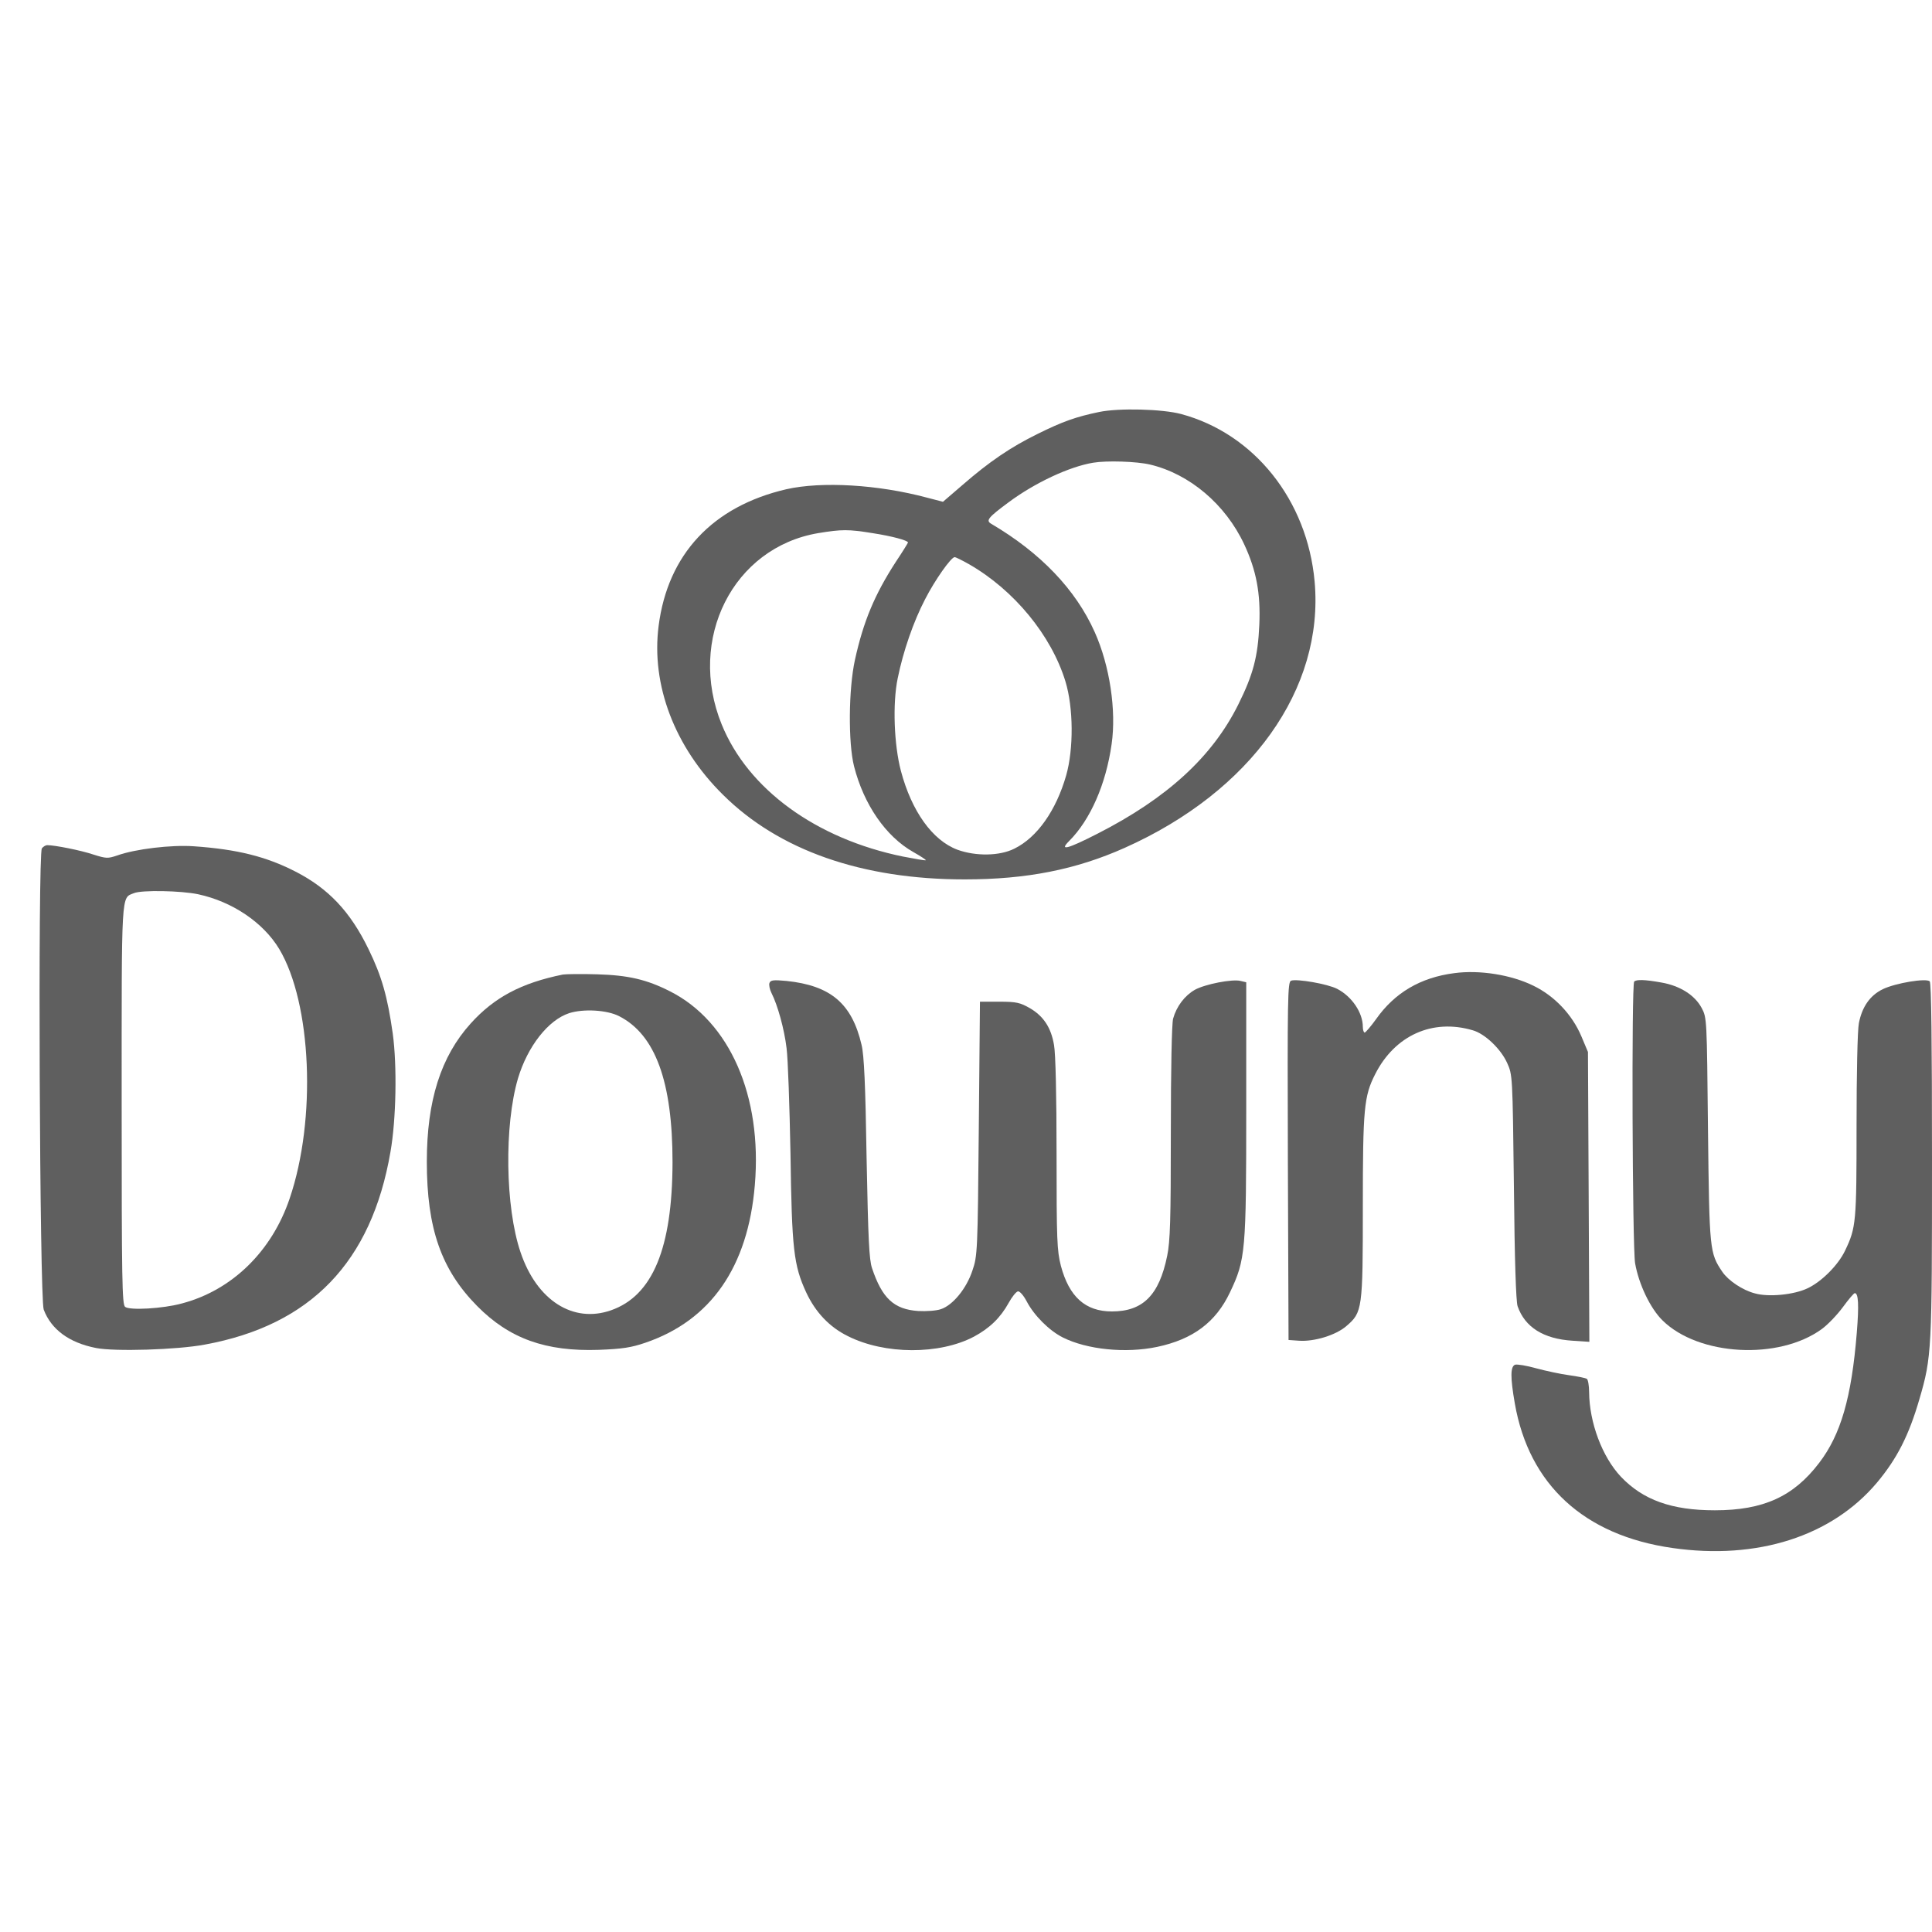
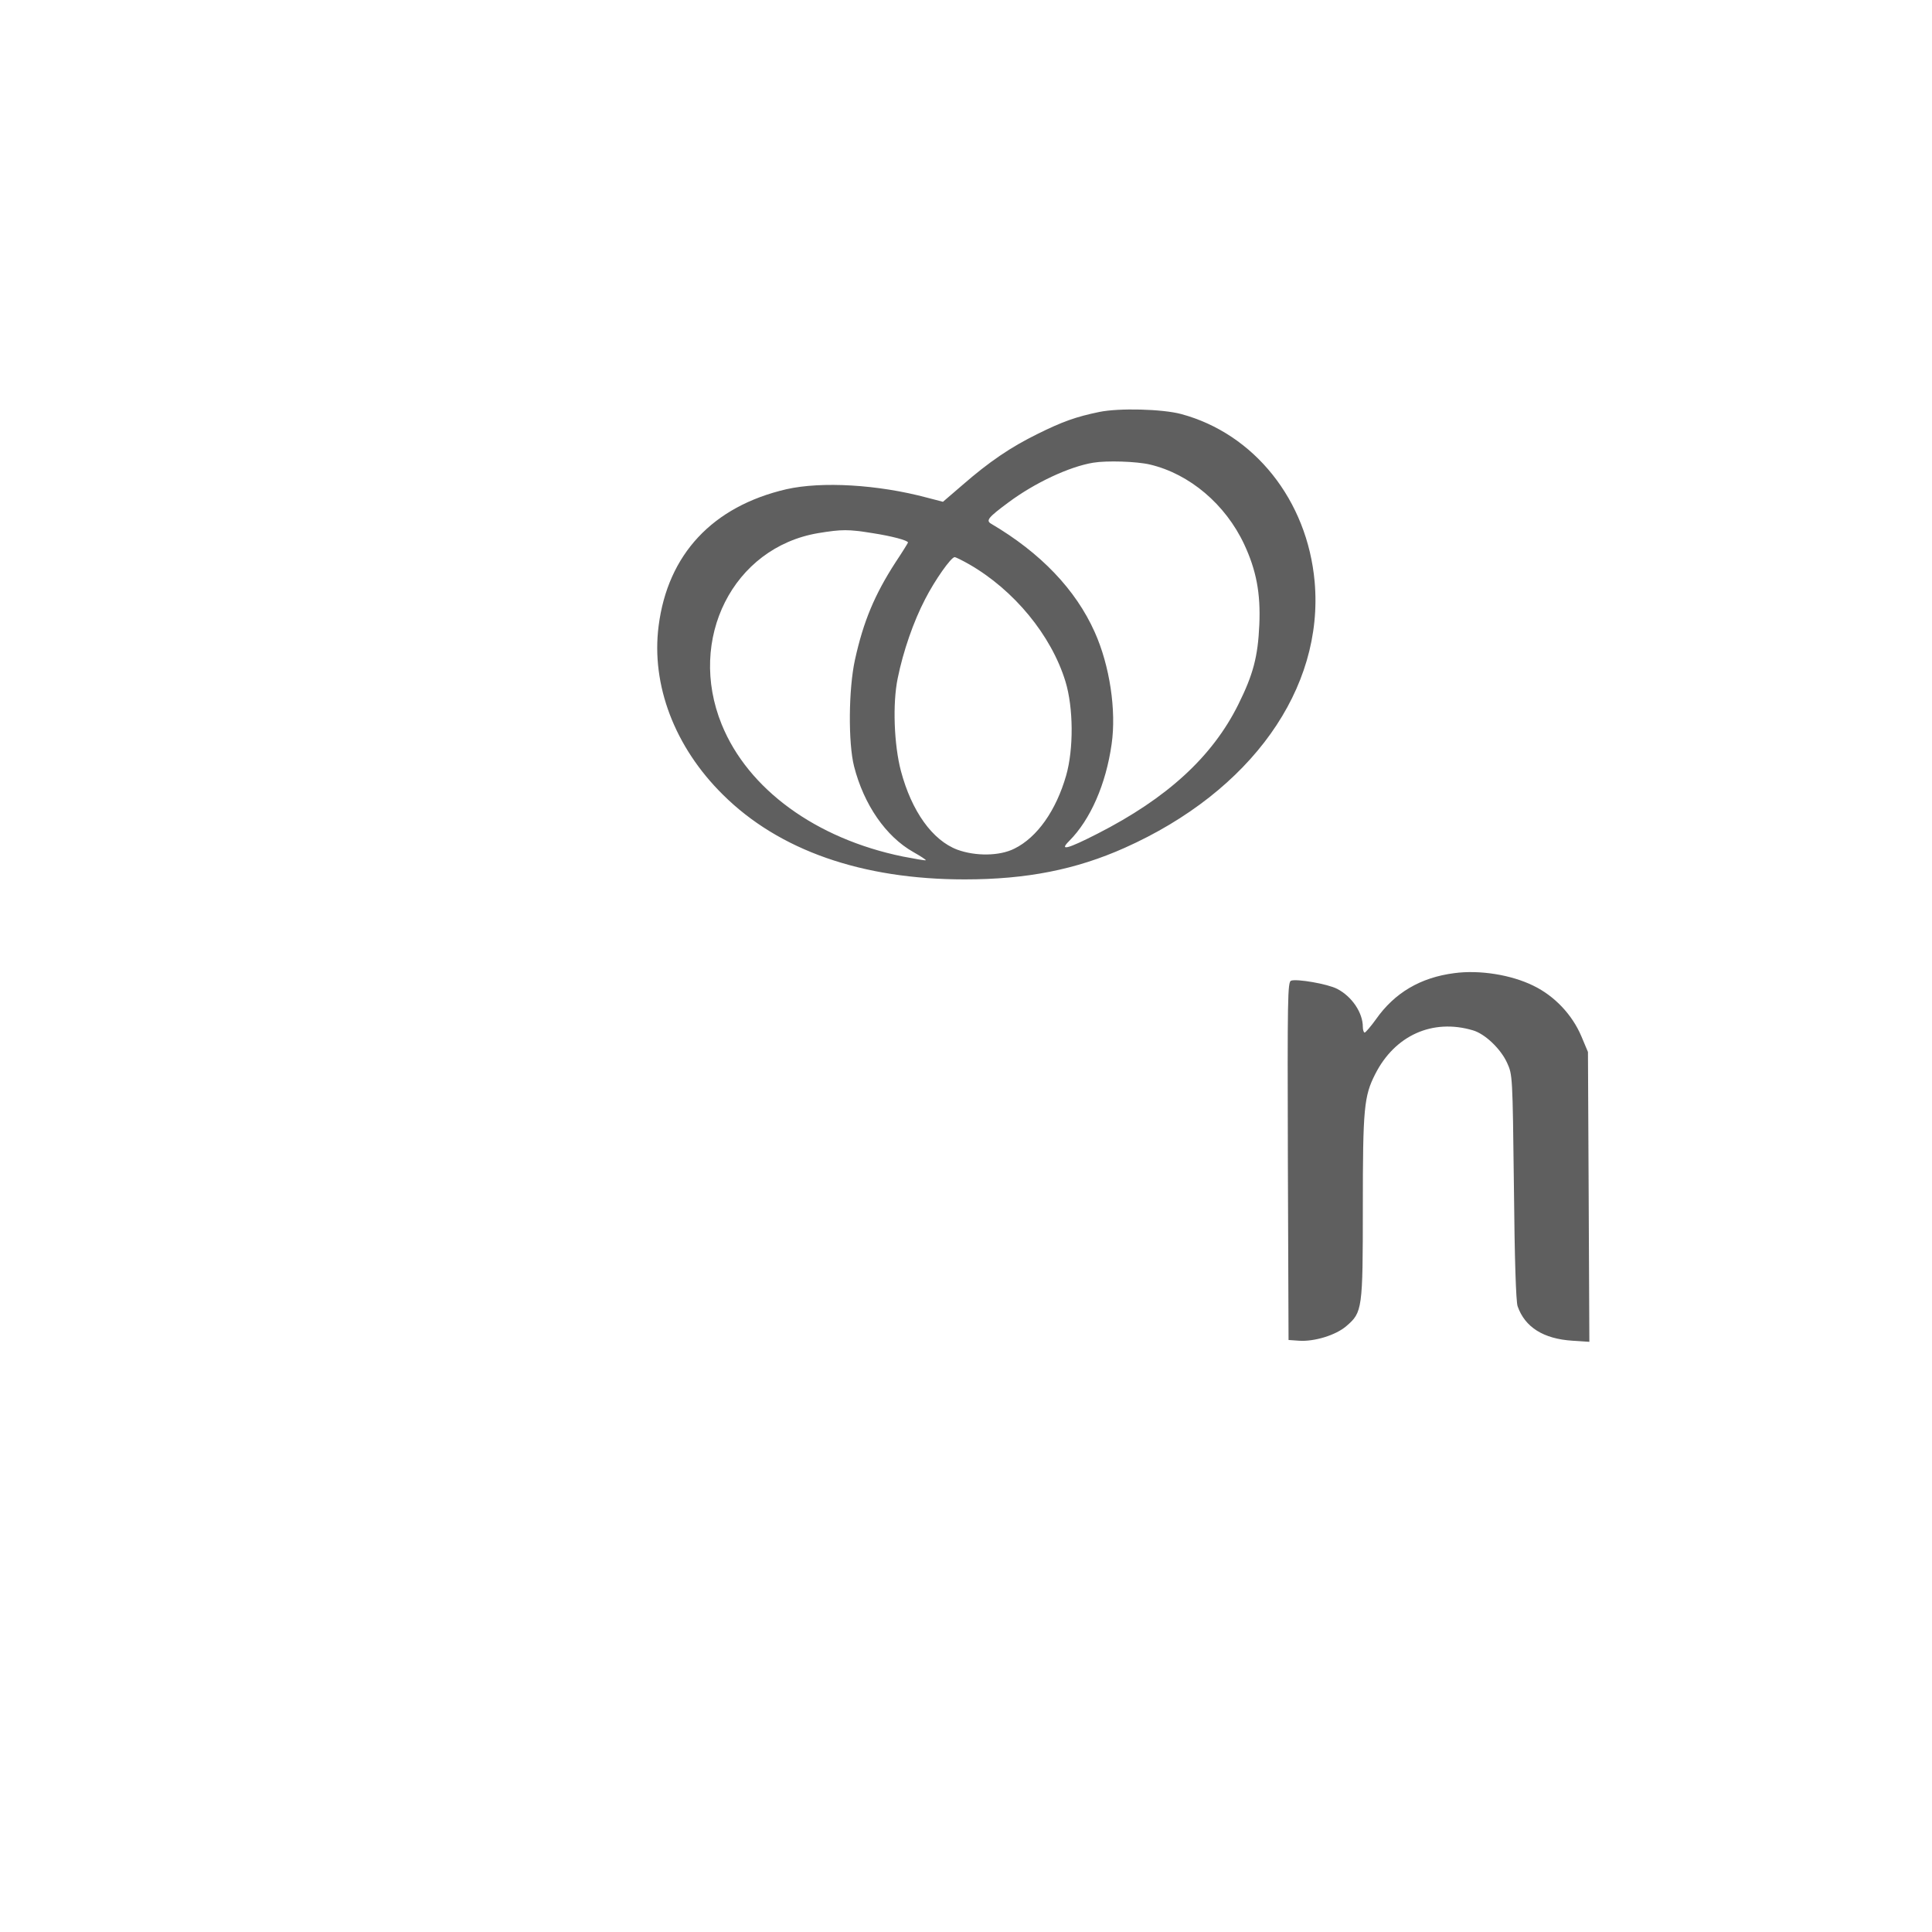
<svg xmlns="http://www.w3.org/2000/svg" width="40" height="40" viewBox="0 0 40 40" fill="none">
  <path d="M22.755 8.53C22.277 8.629 21.998 8.728 21.482 8.984C20.924 9.258 20.479 9.561 19.93 10.039L19.523 10.389L19.196 10.304C18.174 10.03 17.01 9.964 16.281 10.129C14.752 10.484 13.825 11.478 13.636 12.959C13.479 14.18 13.967 15.467 14.97 16.456C16.13 17.607 17.848 18.207 19.972 18.207C21.255 18.207 22.277 18.004 23.285 17.554C25.902 16.386 27.416 14.261 27.218 12.041C27.066 10.356 25.968 8.979 24.454 8.572C24.066 8.468 23.167 8.444 22.755 8.53ZM23.81 9.618C24.629 9.812 25.372 10.441 25.76 11.27C26.011 11.809 26.101 12.283 26.073 12.931C26.044 13.598 25.945 13.967 25.637 14.587C25.098 15.671 24.161 16.527 22.722 17.261C22.102 17.578 21.922 17.625 22.135 17.413C22.575 16.972 22.897 16.239 23.015 15.406C23.115 14.71 22.977 13.783 22.665 13.087C22.272 12.207 21.544 11.445 20.521 10.844C20.408 10.777 20.455 10.716 20.876 10.404C21.421 9.997 22.14 9.661 22.632 9.58C22.911 9.533 23.531 9.552 23.81 9.618ZM18.065 11.038C18.463 11.099 18.799 11.189 18.799 11.232C18.799 11.241 18.685 11.426 18.543 11.639C18.108 12.311 17.876 12.865 17.701 13.66C17.568 14.265 17.559 15.377 17.682 15.865C17.885 16.66 18.34 17.318 18.908 17.64C19.059 17.725 19.173 17.8 19.168 17.81C19.158 17.82 18.945 17.782 18.695 17.734C16.892 17.365 15.486 16.338 14.942 14.999C14.222 13.229 15.178 11.336 16.939 11.038C17.431 10.957 17.564 10.957 18.065 11.038ZM20.062 11.681C20.995 12.216 21.766 13.153 22.059 14.109C22.225 14.653 22.23 15.505 22.074 16.054C21.865 16.783 21.473 17.337 21.004 17.569C20.696 17.725 20.2 17.73 19.821 17.592C19.305 17.398 18.874 16.797 18.652 15.96C18.51 15.42 18.477 14.568 18.586 14.043C18.699 13.485 18.912 12.869 19.154 12.405C19.357 12.008 19.688 11.54 19.764 11.535C19.788 11.535 19.92 11.601 20.062 11.681Z" fill="#5F5F5F" />
-   <path d="M0.867 17.564C0.782 17.668 0.82 26.877 0.905 27.114C1.061 27.526 1.431 27.8 1.989 27.909C2.372 27.985 3.664 27.947 4.242 27.838C6.433 27.436 7.692 26.13 8.084 23.849C8.203 23.177 8.222 22.064 8.132 21.402C8.023 20.635 7.905 20.214 7.63 19.651C7.251 18.87 6.797 18.392 6.111 18.042C5.51 17.734 4.909 17.583 4.01 17.521C3.546 17.488 2.798 17.578 2.429 17.711C2.23 17.777 2.202 17.777 1.932 17.692C1.681 17.607 1.137 17.498 0.976 17.498C0.948 17.498 0.896 17.526 0.867 17.564ZM4.104 18.515C4.809 18.667 5.448 19.097 5.78 19.646C6.452 20.768 6.556 23.172 5.997 24.814C5.628 25.907 4.805 26.712 3.768 26.986C3.371 27.095 2.685 27.133 2.59 27.057C2.528 27.005 2.519 26.518 2.519 22.874C2.519 18.387 2.505 18.6 2.775 18.491C2.935 18.425 3.745 18.439 4.104 18.515Z" fill="#5F5F5F" />
  <path d="M30.109 20.148C29.409 20.238 28.874 20.555 28.491 21.099C28.382 21.25 28.273 21.378 28.254 21.378C28.235 21.378 28.216 21.326 28.216 21.26C28.216 20.966 27.989 20.631 27.686 20.474C27.487 20.37 26.848 20.261 26.73 20.304C26.659 20.332 26.654 20.64 26.664 24.038L26.678 27.743L26.891 27.758C27.208 27.781 27.658 27.644 27.875 27.455C28.207 27.171 28.216 27.109 28.216 24.98C28.216 22.949 28.24 22.694 28.472 22.239C28.879 21.435 29.66 21.085 30.492 21.331C30.743 21.402 31.07 21.714 31.202 22.003C31.316 22.254 31.316 22.259 31.344 24.573C31.358 26.087 31.387 26.944 31.42 27.043C31.571 27.478 31.955 27.72 32.556 27.758L32.906 27.781L32.892 24.781L32.877 21.78L32.74 21.454C32.551 21.009 32.187 20.621 31.747 20.408C31.287 20.181 30.63 20.077 30.109 20.148Z" fill="#5F5F5F" />
-   <path d="M11.653 20.177C10.791 20.352 10.233 20.65 9.746 21.189C9.126 21.875 8.837 22.789 8.837 24.052C8.837 25.434 9.135 26.286 9.878 27.039C10.545 27.715 11.298 27.985 12.4 27.947C12.888 27.928 13.068 27.9 13.361 27.8C14.719 27.337 15.486 26.229 15.628 24.535C15.784 22.689 15.107 21.151 13.877 20.527C13.385 20.276 13.002 20.191 12.363 20.172C12.036 20.162 11.719 20.167 11.653 20.177ZM12.817 21.038C13.569 21.421 13.924 22.396 13.924 24.062C13.92 25.841 13.513 26.826 12.651 27.128C11.866 27.403 11.113 26.925 10.777 25.926C10.46 24.994 10.437 23.3 10.725 22.325C10.924 21.663 11.35 21.118 11.785 20.976C12.083 20.882 12.566 20.91 12.817 21.038Z" fill="#5F5F5F" />
-   <path d="M15.931 20.352C15.916 20.389 15.935 20.484 15.973 20.56C16.101 20.811 16.238 21.307 16.285 21.7C16.314 21.918 16.347 22.898 16.366 23.877C16.394 25.869 16.432 26.196 16.692 26.759C16.882 27.166 17.17 27.474 17.554 27.663C18.316 28.047 19.451 28.051 20.166 27.673C20.493 27.497 20.715 27.28 20.885 26.972C20.952 26.849 21.037 26.745 21.075 26.736C21.113 26.731 21.193 26.821 21.259 26.948C21.411 27.237 21.723 27.55 22.007 27.692C22.509 27.942 23.304 28.023 23.957 27.886C24.7 27.729 25.173 27.375 25.466 26.755C25.788 26.078 25.802 25.912 25.802 22.954V20.337L25.684 20.309C25.514 20.266 24.951 20.375 24.738 20.493C24.529 20.612 24.359 20.834 24.288 21.09C24.26 21.194 24.241 22.131 24.241 23.451C24.241 25.264 24.227 25.704 24.165 26.002C23.999 26.816 23.663 27.152 23.02 27.152C22.471 27.152 22.135 26.849 21.964 26.206C21.884 25.889 21.875 25.68 21.875 23.887C21.875 22.694 21.855 21.804 21.822 21.634C21.761 21.274 21.605 21.038 21.321 20.872C21.122 20.759 21.046 20.739 20.691 20.739H20.289L20.265 23.366C20.242 25.917 20.237 26.002 20.133 26.305C20.01 26.679 19.726 27.024 19.48 27.105C19.385 27.138 19.177 27.152 19.011 27.143C18.51 27.109 18.264 26.882 18.055 26.258C17.994 26.082 17.975 25.657 17.942 23.981C17.918 22.457 17.89 21.847 17.838 21.634C17.639 20.777 17.199 20.404 16.281 20.309C16.016 20.285 15.954 20.29 15.931 20.352Z" fill="#5F5F5F" />
-   <path d="M33.834 20.323C33.777 20.38 33.796 25.813 33.853 26.154C33.928 26.584 34.165 27.086 34.42 27.337C35.168 28.075 36.829 28.165 37.719 27.516C37.847 27.422 38.041 27.218 38.159 27.057C38.273 26.901 38.382 26.773 38.401 26.773C38.476 26.773 38.49 27.01 38.443 27.592C38.334 28.936 38.112 29.703 37.662 30.29C37.132 30.985 36.508 31.269 35.504 31.269C34.61 31.269 34.018 31.056 33.559 30.574C33.171 30.162 32.906 29.452 32.901 28.823C32.901 28.69 32.878 28.562 32.854 28.548C32.826 28.529 32.66 28.496 32.485 28.472C32.31 28.449 32.007 28.383 31.808 28.33C31.61 28.274 31.411 28.241 31.368 28.255C31.269 28.293 31.269 28.52 31.363 29.059C31.657 30.739 32.797 31.79 34.629 32.05C36.38 32.301 37.923 31.809 38.86 30.697C39.276 30.2 39.522 29.717 39.74 28.965C39.995 28.094 40 27.957 40 24.019C40 21.582 39.986 20.352 39.953 20.318C39.882 20.247 39.248 20.352 38.983 20.479C38.718 20.607 38.552 20.844 38.486 21.184C38.457 21.331 38.438 22.244 38.438 23.314C38.438 25.302 38.429 25.415 38.202 25.889C38.06 26.191 37.714 26.537 37.421 26.674C37.142 26.807 36.616 26.859 36.333 26.778C36.077 26.712 35.783 26.513 35.66 26.333C35.395 25.941 35.391 25.889 35.362 23.39C35.339 21.085 35.339 21.071 35.23 20.867C35.088 20.602 34.78 20.408 34.397 20.342C34.056 20.28 33.876 20.276 33.834 20.323Z" fill="#5F5F5F" />
</svg>